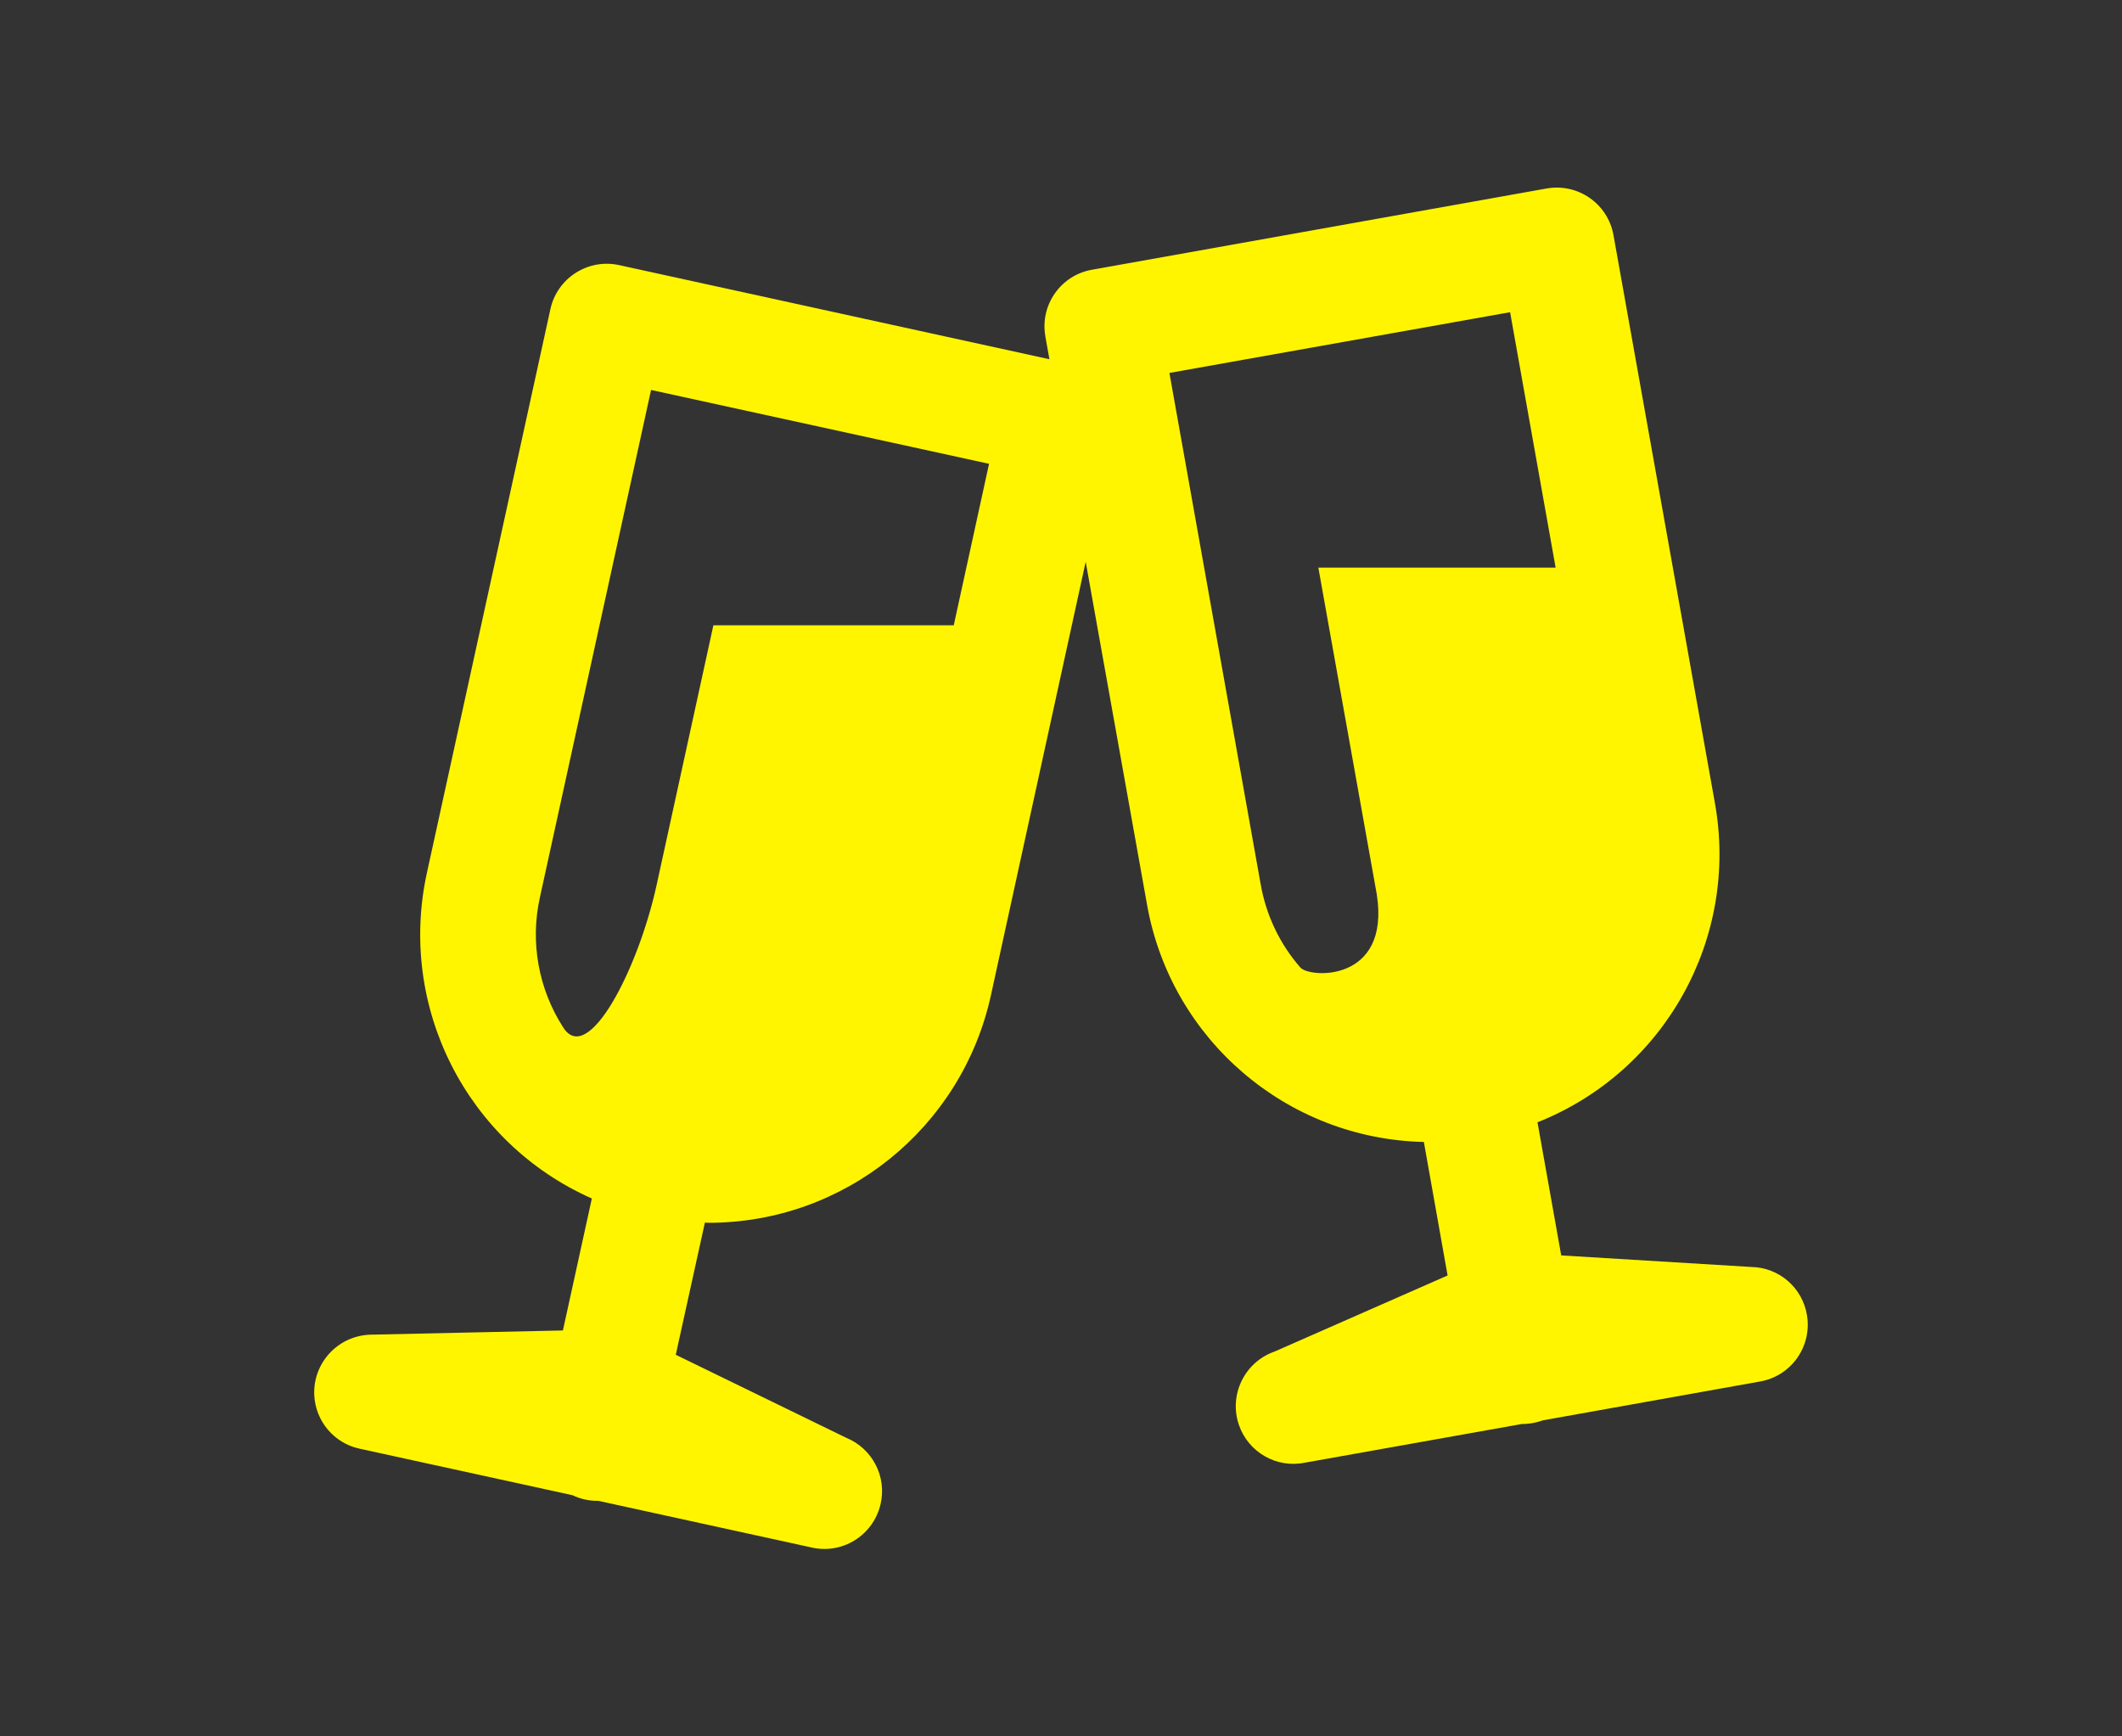
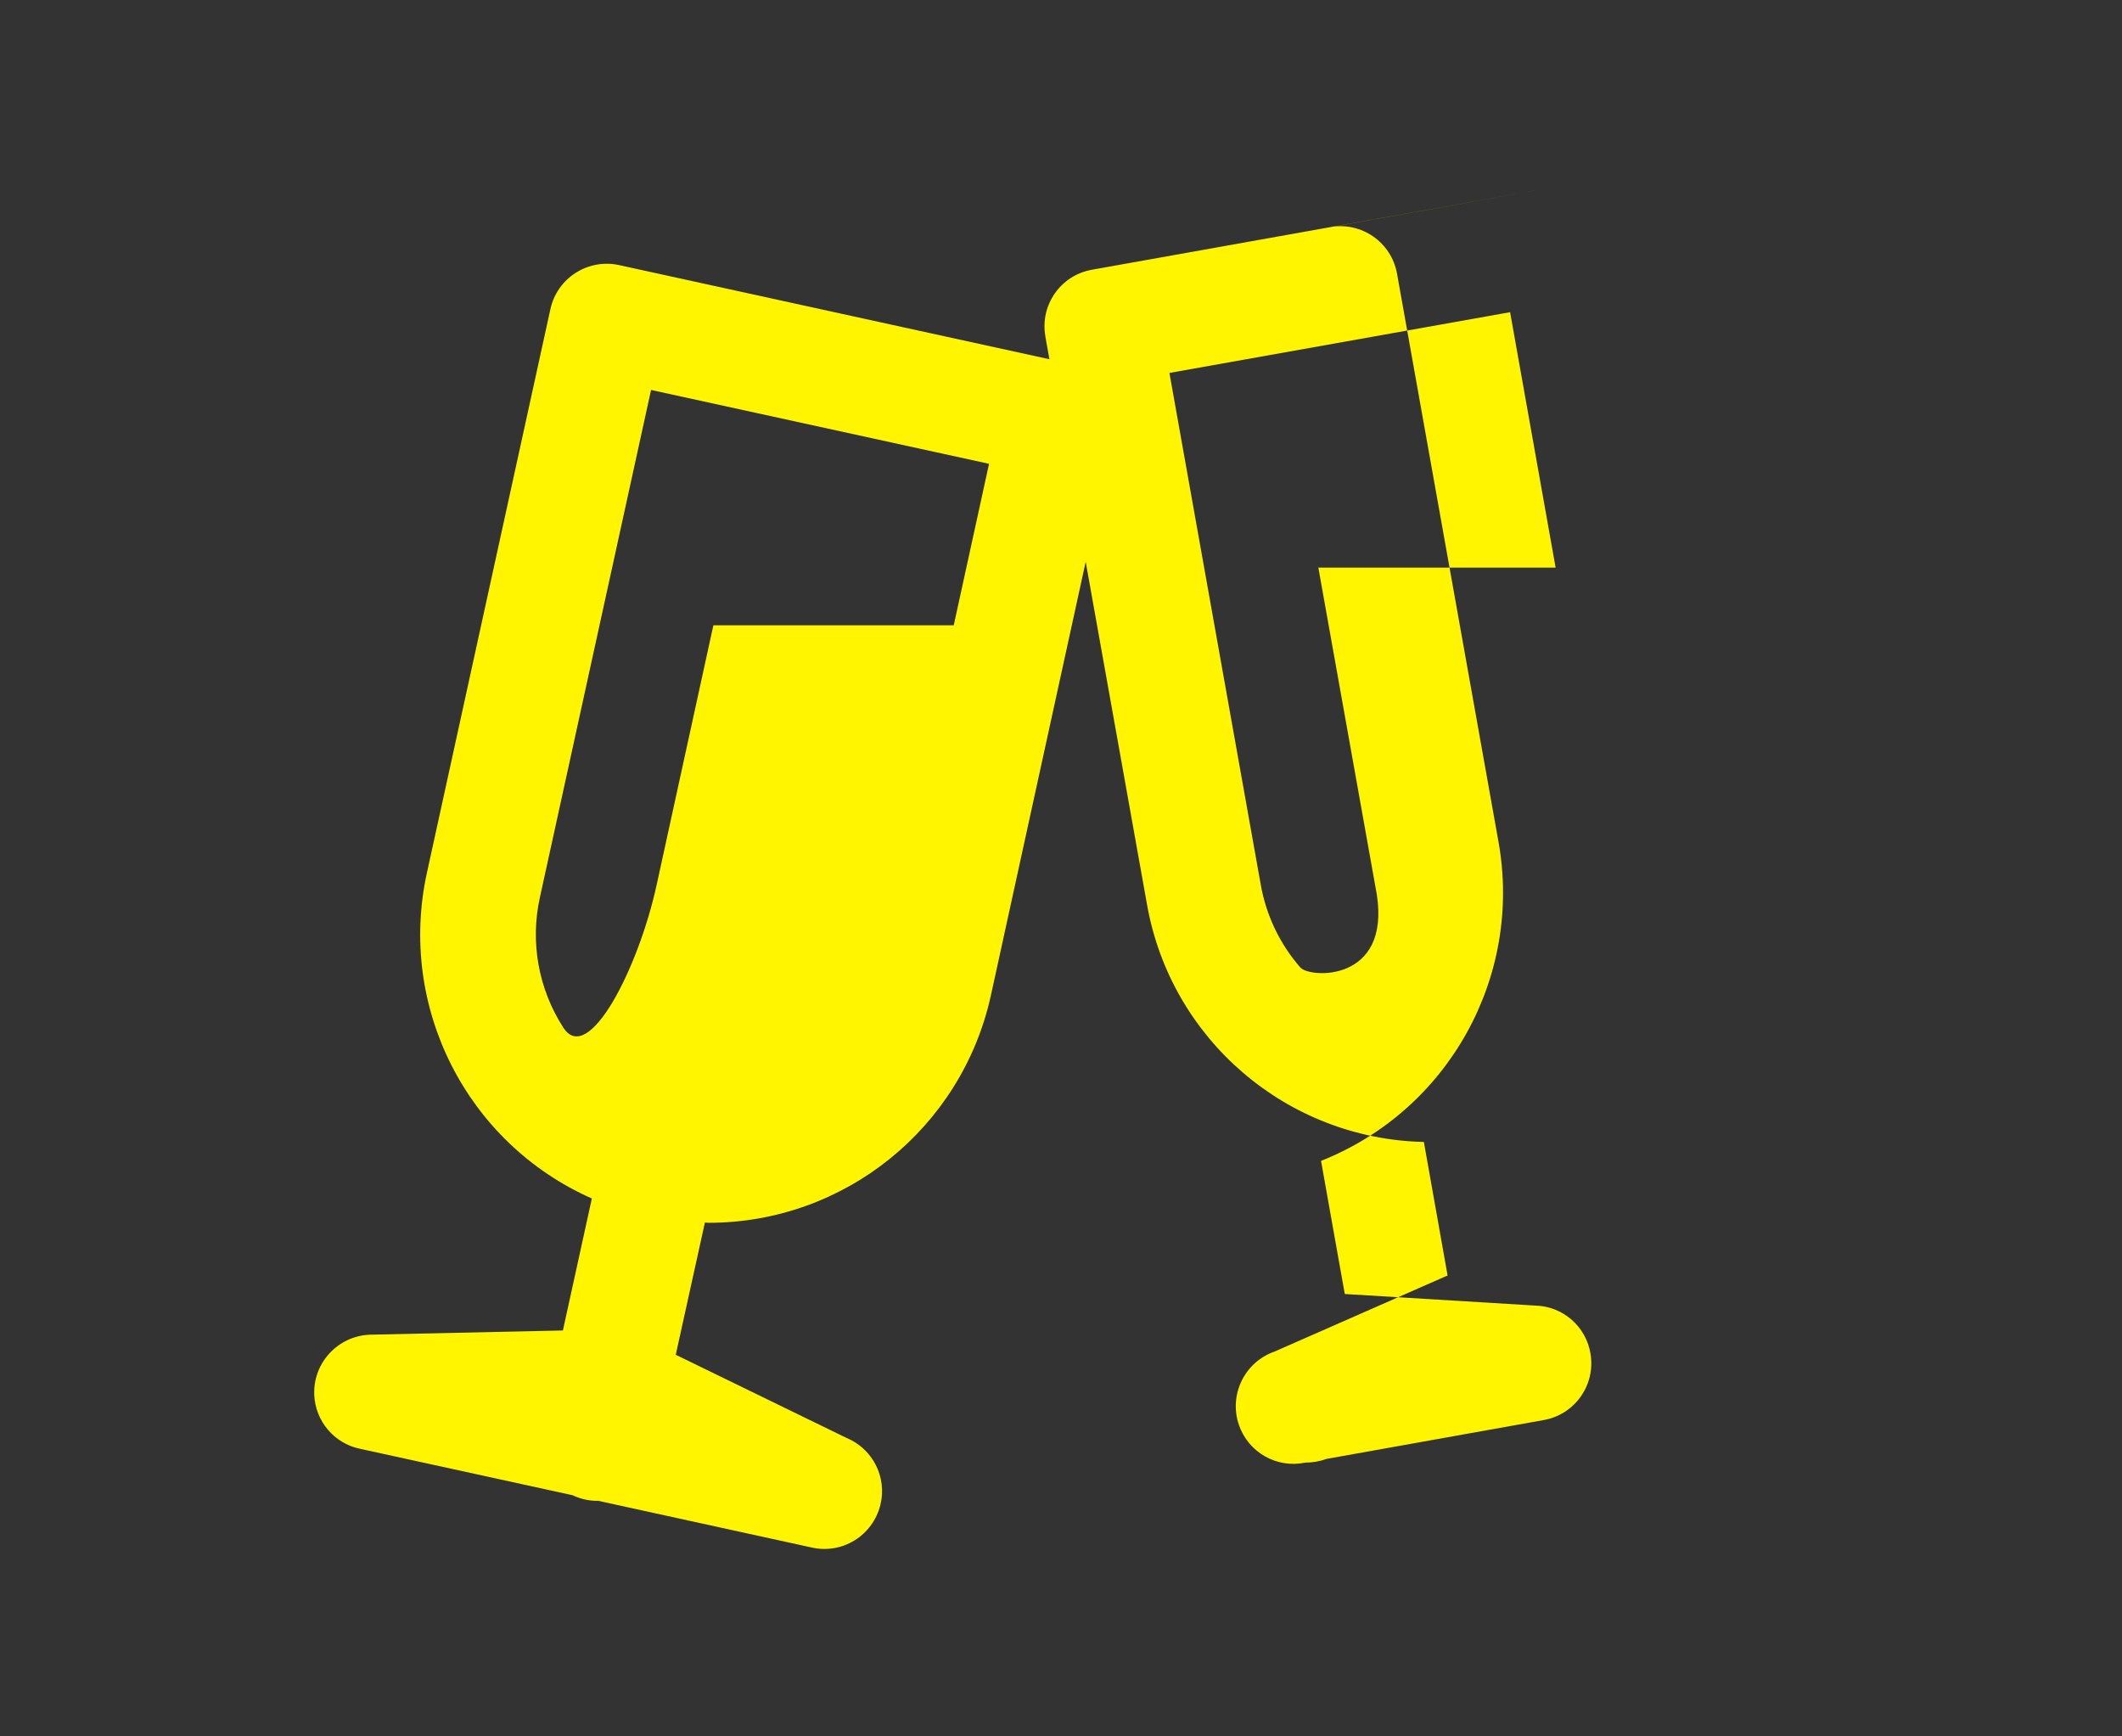
<svg xmlns="http://www.w3.org/2000/svg" id="Calque_1" data-name="Calque 1" viewBox="0 0 110 90">
  <rect x="0" y="0" width="110" height="90" fill="#333333" stroke="none" />
  <defs>
    <style>
      .cls-1 {
        fill: #fff500;
        stroke-width: 0px;
      }
    </style>
  </defs>
-   <path id="icons8-champagne" class="cls-1" d="m80.17,9.77l-23.56,4.21c-1.62.28-2.71,1.83-2.42,3.45,0,0,0,.01,0,.02l.21,1.17-22.31-4.88c-1.61-.35-3.21.67-3.56,2.29l-6.4,29.21c-1.52,6.94,2.05,14,8.55,16.88l-1.5,6.84-10.03.22h0c-1.65.08-2.93,1.47-2.86,3.12.06,1.36,1.03,2.51,2.36,2.79l11.03,2.41c.42.2.87.3,1.33.29l11.02,2.41c1.61.39,3.22-.6,3.61-2.21.35-1.44-.41-2.91-1.78-3.47l-8.83-4.3,1.51-6.85c.07,0,.14.01.21.01,7.02-.01,13.09-4.9,14.61-11.76l4.92-22.5,3.18,17.77c1.24,6.99,7.25,12.14,14.35,12.3l1.23,6.92-8.96,3.94c-1.56.54-2.39,2.24-1.86,3.8.49,1.43,1.96,2.27,3.44,1.96l11.22-2h0c.37,0,.74-.06,1.09-.19l11.24-2.01c1.63-.27,2.73-1.81,2.46-3.44-.23-1.42-1.44-2.47-2.87-2.5l-9.87-.6-1.23-6.9c6.6-2.62,10.45-9.53,9.2-16.53l-5.26-29.45c-.29-1.63-1.84-2.71-3.47-2.42,0,0,0,0,0,0Zm-1.89,6.41l2.36,13.24h-12.3l3.03,16.94c.71,4.57-3.48,4.34-3.96,3.79-1.07-1.22-1.78-2.72-2.06-4.32l-4.73-26.5,17.67-3.15Zm-44.54,4.03l17.53,3.83-1.83,8.37h-12.46l-2.94,13.45c-.95,4.36-3.55,9.42-4.84,7.4-1.29-2-1.73-4.43-1.21-6.76l5.76-26.29Z" />
+   <path id="icons8-champagne" class="cls-1" d="m80.17,9.77l-23.56,4.21c-1.62.28-2.71,1.83-2.42,3.45,0,0,0,.01,0,.02l.21,1.17-22.31-4.88c-1.61-.35-3.21.67-3.56,2.29l-6.4,29.21c-1.52,6.94,2.05,14,8.55,16.88l-1.5,6.84-10.03.22h0c-1.65.08-2.93,1.47-2.86,3.12.06,1.36,1.03,2.51,2.36,2.79l11.03,2.41c.42.2.87.3,1.33.29l11.02,2.41c1.61.39,3.22-.6,3.61-2.21.35-1.44-.41-2.91-1.78-3.47l-8.83-4.3,1.51-6.85c.07,0,.14.01.21.01,7.02-.01,13.09-4.9,14.61-11.76l4.92-22.5,3.18,17.77c1.24,6.99,7.25,12.14,14.35,12.3l1.23,6.92-8.96,3.94c-1.56.54-2.39,2.24-1.86,3.8.49,1.43,1.96,2.27,3.44,1.96h0c.37,0,.74-.06,1.09-.19l11.24-2.01c1.63-.27,2.73-1.81,2.46-3.44-.23-1.42-1.44-2.47-2.87-2.5l-9.87-.6-1.23-6.9c6.6-2.62,10.45-9.53,9.2-16.53l-5.26-29.45c-.29-1.63-1.84-2.71-3.47-2.42,0,0,0,0,0,0Zm-1.89,6.41l2.36,13.24h-12.3l3.03,16.94c.71,4.57-3.48,4.34-3.96,3.79-1.07-1.22-1.78-2.72-2.06-4.32l-4.73-26.5,17.67-3.15Zm-44.54,4.03l17.53,3.83-1.83,8.37h-12.46l-2.94,13.45c-.95,4.36-3.55,9.42-4.84,7.4-1.29-2-1.73-4.43-1.21-6.76l5.76-26.29Z" />
</svg>